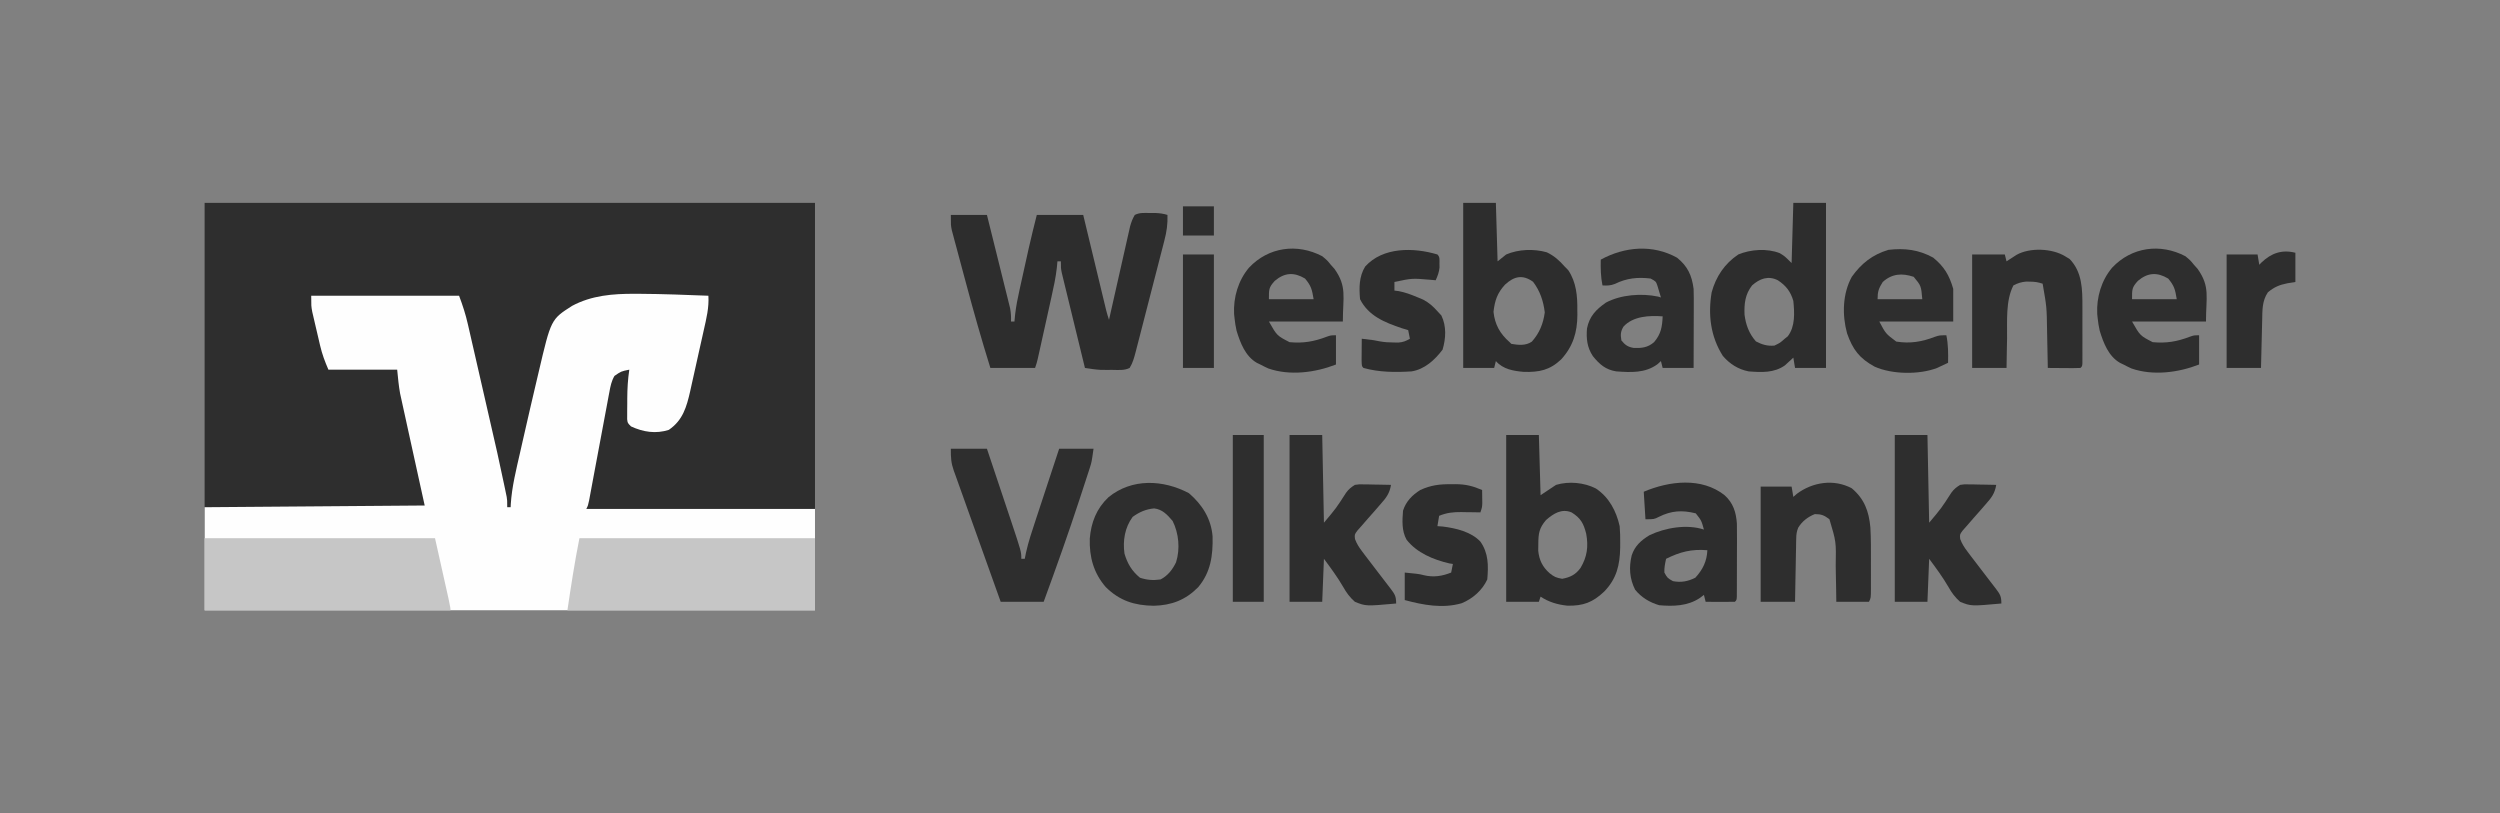
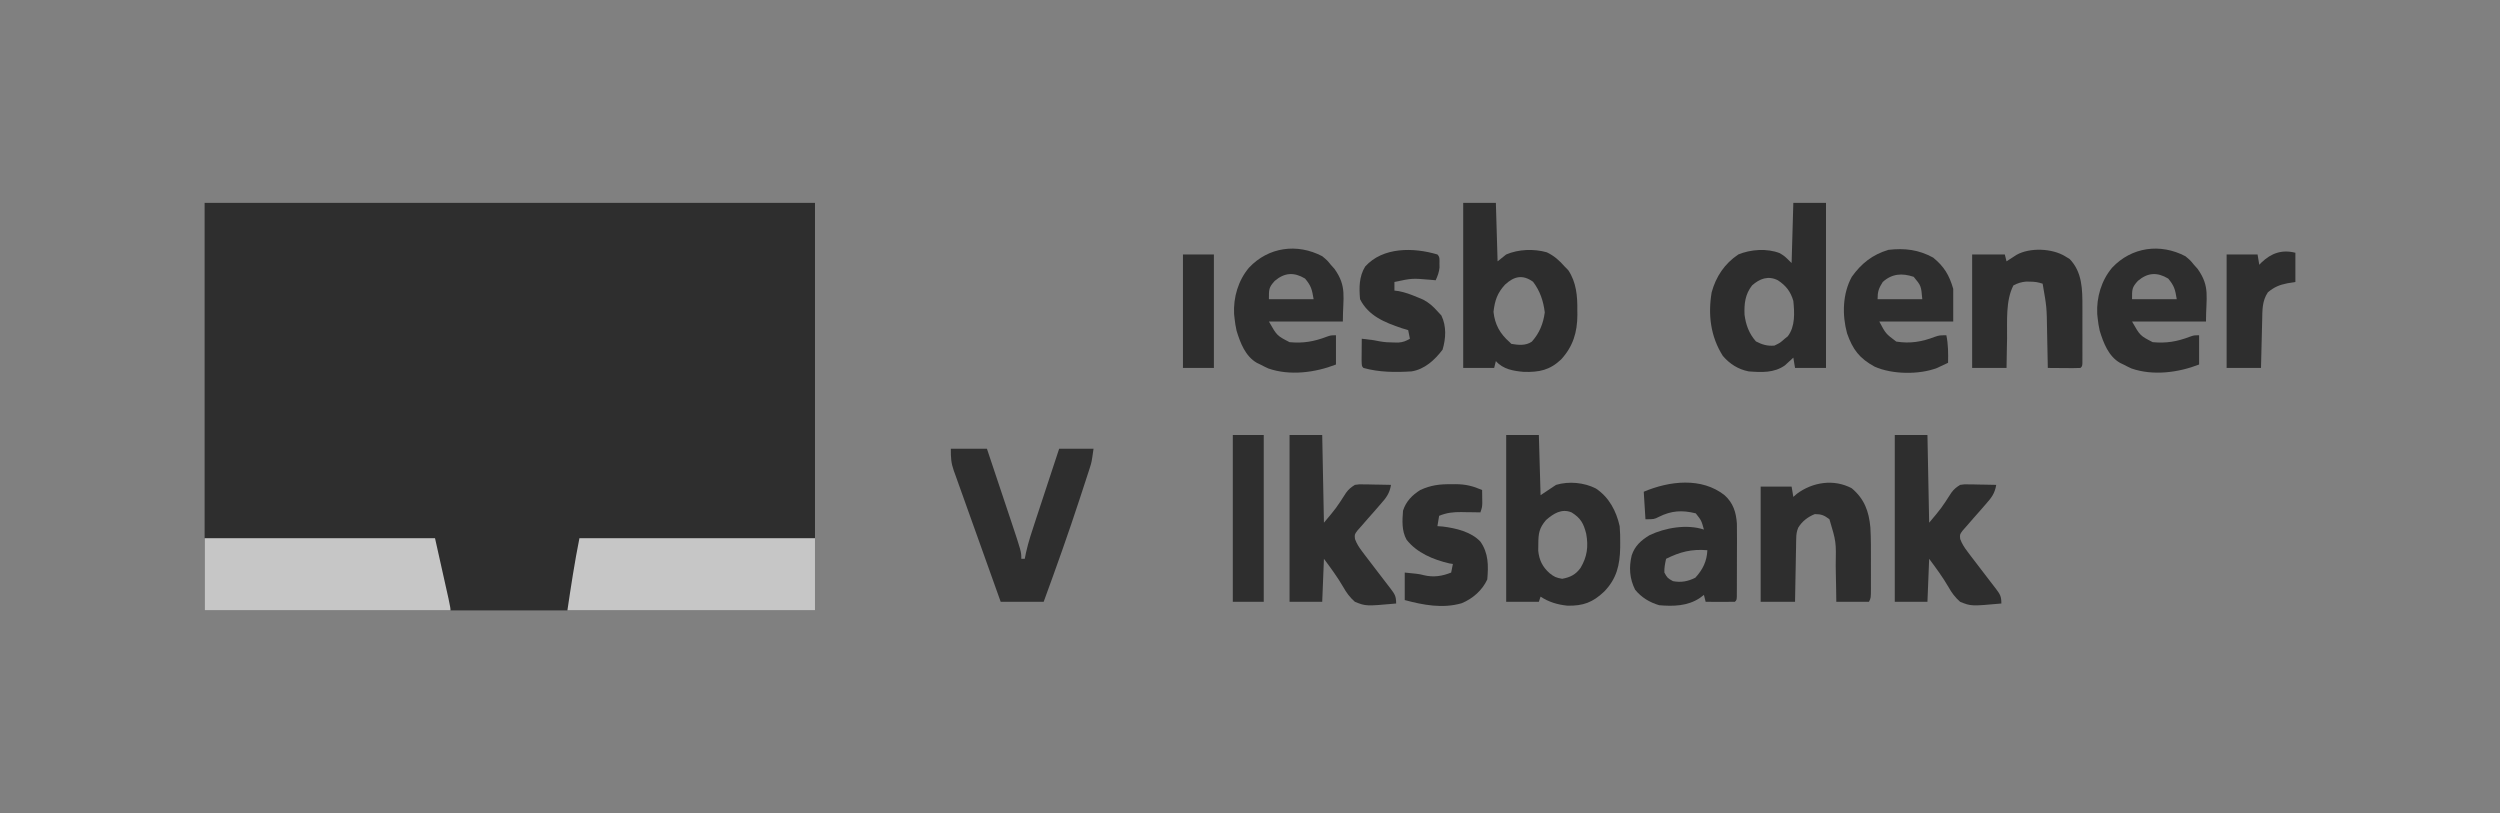
<svg xmlns="http://www.w3.org/2000/svg" version="1.1" width="1454" height="473">
  <rect width="100%" height="100%" fill="#808080" stroke="none" />
  <path d="M0 0 C117.15 0 234.3 0 355 0 C355 78.21 355 156.42 355 237 C237.85 237 120.7 237 0 237 C0 158.79 0 80.58 0 0 Z " fill="#2E2E2E" transform="translate(119,118)" />
-   <path d="M0 0 C0.962 0.002 1.925 0.004 2.916 0.006 C16.221 0.081 29.519 0.614 42.812 1.125 C43.25 8.065 41.627 14.472 40.109 21.215 C39.83 22.473 39.551 23.732 39.264 25.028 C38.674 27.685 38.078 30.34 37.478 32.994 C36.715 36.375 35.968 39.759 35.226 43.144 C34.509 46.399 33.777 49.65 33.047 52.902 C32.783 54.108 32.519 55.313 32.248 56.555 C30.123 65.858 27.962 73.522 19.812 79.125 C12.241 81.581 4.874 80.403 -2.188 77.125 C-4.188 75.125 -4.188 75.125 -4.43 72.914 C-4.426 72.011 -4.422 71.109 -4.418 70.18 C-4.416 69.185 -4.414 68.189 -4.412 67.164 C-4.4 66.12 -4.388 65.076 -4.375 64 C-4.374 62.469 -4.374 62.469 -4.373 60.906 C-4.34 55.225 -4.03 49.744 -3.188 44.125 C-7.937 45.081 -7.937 45.081 -11.817 47.758 C-13.619 50.87 -14.138 53.712 -14.797 57.249 C-14.933 57.958 -15.068 58.667 -15.208 59.398 C-15.651 61.735 -16.079 64.074 -16.508 66.414 C-16.814 68.04 -17.121 69.667 -17.429 71.293 C-18.237 75.568 -19.033 79.845 -19.825 84.123 C-21.097 90.978 -22.389 97.83 -23.679 104.682 C-24.128 107.078 -24.573 109.474 -25.017 111.871 C-25.29 113.334 -25.563 114.797 -25.836 116.26 C-26.193 118.181 -26.193 118.181 -26.556 120.14 C-27.188 123.125 -27.188 123.125 -28.188 125.125 C15.703 125.125 59.593 125.125 104.812 125.125 C104.812 144.595 104.812 164.065 104.812 184.125 C-12.338 184.125 -129.488 184.125 -250.188 184.125 C-250.188 164.325 -250.188 144.525 -250.188 124.125 C-207.947 123.795 -165.708 123.465 -122.188 123.125 C-127.073 100.866 -127.073 100.866 -131.97 78.61 C-132.918 74.275 -132.918 74.275 -133.362 72.237 C-133.669 70.833 -133.978 69.429 -134.29 68.026 C-134.764 65.883 -135.231 63.739 -135.697 61.594 C-135.961 60.391 -136.226 59.187 -136.498 57.947 C-137.322 53.379 -137.726 48.744 -138.188 44.125 C-151.387 44.125 -164.588 44.125 -178.188 44.125 C-180.312 39.169 -181.809 35.213 -183.012 30.09 C-183.163 29.448 -183.314 28.806 -183.47 28.145 C-183.784 26.801 -184.096 25.455 -184.405 24.109 C-184.875 22.062 -185.36 20.018 -185.846 17.975 C-186.152 16.659 -186.457 15.343 -186.762 14.027 C-187.036 12.846 -187.31 11.666 -187.593 10.449 C-188.188 7.125 -188.188 7.125 -188.188 1.125 C-159.808 1.125 -131.428 1.125 -102.188 1.125 C-100.095 6.704 -98.386 11.888 -97.09 17.639 C-96.903 18.45 -96.715 19.261 -96.522 20.097 C-95.908 22.761 -95.301 25.427 -94.695 28.094 C-94.264 29.975 -93.831 31.857 -93.399 33.739 C-92.493 37.685 -91.59 41.633 -90.691 45.581 C-89.554 50.568 -88.411 55.555 -87.265 60.54 C-79.386 94.837 -79.386 94.837 -76.055 110.656 C-75.855 111.597 -75.655 112.537 -75.449 113.506 C-75.19 114.765 -75.19 114.765 -74.925 116.049 C-74.78 116.75 -74.635 117.451 -74.486 118.174 C-74.188 120.125 -74.188 120.125 -74.188 124.125 C-73.528 124.125 -72.868 124.125 -72.188 124.125 C-72.168 123.573 -72.148 123.021 -72.127 122.453 C-71.483 112.18 -68.963 102.256 -66.688 92.25 C-66.237 90.253 -65.787 88.255 -65.337 86.258 C-63.97 80.21 -62.582 74.167 -61.188 68.125 C-60.974 67.2 -60.761 66.274 -60.542 65.321 C-59.357 60.182 -58.158 55.047 -56.935 49.918 C-56.567 48.371 -56.202 46.823 -55.841 45.275 C-48.713 14.854 -48.713 14.854 -36.477 7.031 C-25.124 0.915 -12.645 -0.063 0 0 Z " fill="#FEFEFE" transform="translate(369.188,170.875)" />
-   <path d="M0 0 C1.142 -0.003 2.284 -0.005 3.461 -0.008 C6.057 0.101 8.161 0.36 10.625 1.125 C10.822 6.366 10.148 10.977 8.821 16.016 C8.533 17.149 8.533 17.149 8.239 18.305 C7.608 20.783 6.964 23.257 6.32 25.73 C5.876 27.46 5.432 29.189 4.989 30.918 C4.062 34.533 3.128 38.146 2.19 41.759 C0.988 46.387 -0.202 51.017 -1.388 55.649 C-2.302 59.216 -3.221 62.782 -4.142 66.348 C-4.582 68.055 -5.021 69.763 -5.46 71.471 C-6.073 73.856 -6.691 76.239 -7.312 78.622 C-7.492 79.326 -7.672 80.03 -7.857 80.755 C-8.725 84.064 -9.551 87.207 -11.375 90.125 C-14.58 91.727 -18.046 91.268 -21.562 91.25 C-22.306 91.254 -23.049 91.258 -23.814 91.262 C-24.55 91.26 -25.285 91.259 -26.043 91.258 C-27.037 91.256 -27.037 91.256 -28.052 91.254 C-31.192 91.08 -34.267 90.598 -37.375 90.125 C-39.206 82.633 -41.032 75.14 -42.851 67.645 C-43.696 64.165 -44.543 60.686 -45.394 57.207 C-46.372 53.207 -47.342 49.205 -48.312 45.203 C-48.619 43.955 -48.925 42.707 -49.24 41.421 C-49.521 40.26 -49.801 39.099 -50.09 37.903 C-50.339 36.882 -50.587 35.86 -50.844 34.808 C-51.375 32.125 -51.375 32.125 -51.375 28.125 C-52.035 28.125 -52.695 28.125 -53.375 28.125 C-53.489 29.368 -53.603 30.612 -53.721 31.893 C-54.362 37.633 -55.583 43.204 -56.844 48.836 C-57.084 49.926 -57.324 51.016 -57.572 52.139 C-58.078 54.427 -58.585 56.714 -59.095 59.001 C-59.877 62.509 -60.652 66.018 -61.426 69.527 C-61.919 71.755 -62.412 73.983 -62.906 76.211 C-63.139 77.261 -63.371 78.311 -63.61 79.393 C-63.827 80.364 -64.044 81.336 -64.268 82.337 C-64.458 83.192 -64.648 84.046 -64.844 84.927 C-65.375 87.125 -65.375 87.125 -66.375 90.125 C-74.955 90.125 -83.535 90.125 -92.375 90.125 C-97.534 73.538 -102.269 56.868 -106.739 40.085 C-107.644 36.686 -108.561 33.29 -109.479 29.895 C-110.367 26.608 -111.243 23.317 -112.121 20.027 C-112.449 18.818 -112.777 17.609 -113.115 16.363 C-113.413 15.236 -113.711 14.11 -114.017 12.949 C-114.412 11.474 -114.412 11.474 -114.815 9.97 C-115.375 7.125 -115.375 7.125 -115.375 1.125 C-108.445 1.125 -101.515 1.125 -94.375 1.125 C-92.543 8.469 -90.717 15.814 -88.899 23.162 C-88.054 26.573 -87.208 29.985 -86.356 33.395 C-85.377 37.318 -84.407 41.243 -83.438 45.168 C-83.131 46.389 -82.825 47.61 -82.51 48.868 C-82.229 50.009 -81.949 51.15 -81.66 52.325 C-81.411 53.326 -81.163 54.328 -80.906 55.36 C-80.394 58.026 -80.273 60.418 -80.375 63.125 C-79.715 63.125 -79.055 63.125 -78.375 63.125 C-78.25 61.834 -78.126 60.544 -77.998 59.214 C-77.449 54.293 -76.497 49.527 -75.414 44.699 C-75.223 43.83 -75.032 42.962 -74.835 42.066 C-74.432 40.24 -74.026 38.414 -73.619 36.588 C-73.004 33.831 -72.396 31.073 -71.789 28.314 C-71.394 26.526 -70.998 24.738 -70.602 22.949 C-70.423 22.143 -70.245 21.336 -70.061 20.505 C-68.61 14.01 -66.991 7.587 -65.375 1.125 C-56.465 1.125 -47.555 1.125 -38.375 1.125 C-37.376 5.277 -36.377 9.429 -35.348 13.707 C-34.551 17.017 -33.753 20.326 -32.956 23.636 C-32.114 27.13 -31.272 30.624 -30.432 34.118 C-29.468 38.127 -28.502 42.136 -27.535 46.145 C-27.234 47.398 -26.933 48.651 -26.623 49.942 C-26.202 51.684 -26.202 51.684 -25.774 53.46 C-25.527 54.484 -25.281 55.508 -25.027 56.562 C-24.55 58.437 -23.987 60.29 -23.375 62.125 C-23.217 61.42 -23.058 60.715 -22.895 59.988 C-21.4 53.336 -19.899 46.686 -18.394 40.037 C-17.62 36.618 -16.848 33.2 -16.08 29.78 C-15.197 25.847 -14.306 21.915 -13.414 17.984 C-13.003 16.145 -13.003 16.145 -12.584 14.269 C-12.324 13.128 -12.063 11.987 -11.795 10.812 C-11.569 9.808 -11.342 8.804 -11.109 7.77 C-10.428 5.315 -9.695 3.299 -8.375 1.125 C-5.552 -0.287 -3.146 -0.007 0 0 Z " fill="#2D2D2D" transform="translate(668.375,123.875)" />
  <path d="M0 0 C45.21 0 90.42 0 137 0 C137 13.86 137 27.72 137 42 C89.48 42 41.96 42 -7 42 C-4.92 27.96 -2.783 13.917 0 0 Z " fill="#C6C6C6" transform="translate(337,313)" />
  <path d="M0 0 C44.22 0 88.44 0 134 0 C143 40 143 40 143 42 C95.81 42 48.62 42 0 42 C0 28.14 0 14.28 0 0 Z " fill="#C6C6C6" transform="translate(119,313)" />
  <path d="M0 0 C6.27 0 12.54 0 19 0 C19.33 11.55 19.66 23.1 20 35 C22.97 33.02 25.94 31.04 29 29 C36.422 26.786 45.294 27.592 52.191 31.121 C59.837 36.243 64.011 44.172 66 53 C66.293 56.276 66.334 59.525 66.312 62.812 C66.308 63.699 66.304 64.585 66.3 65.499 C66.125 75.633 64.241 83.606 56.988 91.07 C50.342 97.367 44.759 99.443 35.633 99.262 C29.963 98.698 24.74 97.16 20 94 C19.67 94.99 19.34 95.98 19 97 C12.73 97 6.46 97 0 97 C0 64.99 0 32.98 0 0 Z M23.188 49.438 C19.212 54.095 18.706 57.21 18.688 63.375 C18.671 64.661 18.654 65.948 18.637 67.273 C19.17 72.748 21.125 76.732 25.25 80.375 C27.934 82.522 29.039 83.007 32.562 83.625 C37.231 82.776 40.378 81.226 43.227 77.316 C47.123 70.798 47.873 64.863 46.539 57.434 C45.009 51.393 43.333 48.306 38 45 C32.263 42.646 27.573 45.637 23.188 49.438 Z " fill="#2D2D2D" transform="translate(876,253)" />
  <path d="M0 0 C6.27 0 12.54 0 19 0 C19 31.68 19 63.36 19 96 C13.06 96 7.12 96 1 96 C0.67 94.02 0.34 92.04 0 90 C-0.436 90.41 -0.871 90.82 -1.32 91.242 C-1.916 91.781 -2.511 92.32 -3.125 92.875 C-3.705 93.409 -4.285 93.942 -4.883 94.492 C-11.192 98.985 -18.594 98.572 -26 98 C-32.064 96.813 -36.985 93.671 -41 89 C-48.143 77.719 -49.691 65.068 -47.5 52.023 C-45 42.848 -39.96 35.326 -32 30 C-24.818 27.006 -15.224 26.333 -7.875 29.25 C-5 31 -5 31 -1 35 C-0.67 23.45 -0.34 11.9 0 0 Z M-24 48 C-28.024 53.183 -28.623 58.532 -28.387 64.961 C-27.62 70.989 -25.772 75.982 -21.75 80.562 C-18.161 82.439 -15.067 83.351 -11 83 C-7.65 81.378 -7.65 81.378 -5 79 C-4.134 78.319 -4.134 78.319 -3.25 77.625 C1.189 71.854 0.679 63.864 0 57 C-1.581 51.572 -4.244 48.129 -9 45 C-14.639 42.181 -19.573 44.065 -24 48 Z " fill="#2D2D2D" transform="translate(1043,118)" />
  <path d="M0 0 C6.27 0 12.54 0 19 0 C19.33 11.22 19.66 22.44 20 34 C21.65 32.68 23.3 31.36 25 30 C32.143 26.928 41.097 26.626 48.578 28.723 C52.808 30.716 55.911 33.482 59 37 C59.701 37.722 60.403 38.444 61.125 39.188 C65.816 46.224 66.485 54.244 66.375 62.5 C66.387 63.373 66.398 64.245 66.41 65.145 C66.365 75.27 63.859 83.477 57 91 C50.338 97.32 44.24 98.509 35.301 98.293 C29.149 97.747 23.216 96.793 19 92 C18.67 93.32 18.34 94.64 18 96 C12.06 96 6.12 96 0 96 C0 64.32 0 32.64 0 0 Z M24.359 47.516 C19.866 52.358 18.356 56.795 17.625 63.375 C18.386 70.731 21.461 76.209 27 81 C27.33 81.33 27.66 81.66 28 82 C32.144 82.687 36.296 83.155 39.891 80.719 C44.336 75.78 46.575 70.215 47.438 63.688 C46.654 57.085 44.662 51.187 40.625 45.875 C34.622 41.587 29.682 42.599 24.359 47.516 Z " fill="#2D2D2D" transform="translate(851,118)" />
  <path d="M0 0 C6.93 0 13.86 0 21 0 C23.368 7.079 25.734 14.16 28.098 21.24 C28.902 23.646 29.706 26.051 30.51 28.456 C31.671 31.926 32.83 35.397 33.988 38.867 C34.345 39.931 34.701 40.995 35.068 42.091 C41 59.885 41 59.885 41 64 C41.66 64 42.32 64 43 64 C43.245 62.781 43.49 61.563 43.742 60.307 C45.124 54.1 47.134 48.12 49.133 42.09 C49.728 40.278 49.728 40.278 50.335 38.429 C51.381 35.247 52.43 32.066 53.481 28.886 C54.557 25.629 55.628 22.37 56.699 19.111 C58.795 12.739 60.896 6.369 63 0 C69.6 0 76.2 0 83 0 C81.875 7.877 81.875 7.877 80.823 11.123 C80.588 11.859 80.352 12.595 80.11 13.353 C79.853 14.134 79.596 14.914 79.332 15.719 C79.06 16.559 78.789 17.398 78.509 18.264 C77.617 21.011 76.715 23.756 75.812 26.5 C75.353 27.907 75.353 27.907 74.884 29.342 C68.333 49.377 61.247 69.208 54 89 C45.75 89 37.5 89 29 89 C25.058 78.001 21.124 67 17.206 55.992 C15.111 50.109 13.006 44.23 10.893 38.353 C9.586 34.713 8.289 31.069 6.994 27.424 C6.376 25.691 5.754 23.96 5.128 22.229 C4.254 19.809 3.393 17.384 2.535 14.957 C2.277 14.251 2.018 13.546 1.751 12.819 C0.099 8.082 0 5.302 0 0 Z " fill="#2E2E2E" transform="translate(553,261)" />
  <path d="M0 0 C6.27 0 12.54 0 19 0 C19.33 16.83 19.66 33.66 20 51 C27.108 42.56 27.108 42.56 32.832 33.656 C34.328 31.535 35.802 30.389 38 29 C40.382 28.659 40.382 28.659 42.984 28.707 C43.919 28.717 44.854 28.726 45.816 28.736 C46.784 28.761 47.753 28.787 48.75 28.812 C50.225 28.833 50.225 28.833 51.73 28.854 C54.154 28.889 56.577 28.938 59 29 C58.236 33.869 56.23 36.528 53 40.125 C52.005 41.273 51.01 42.422 50.016 43.57 C48.544 45.249 47.068 46.924 45.584 48.593 C44.293 50.051 43.021 51.525 41.75 53 C41.002 53.846 40.255 54.691 39.484 55.562 C37.77 57.883 37.77 57.883 38.062 60.516 C39.127 63.338 40.426 65.344 42.25 67.75 C42.959 68.694 43.668 69.637 44.398 70.609 C45.265 71.74 46.132 72.87 47 74 C48.117 75.463 49.235 76.927 50.352 78.391 C52.1 80.68 53.85 82.967 55.606 85.249 C56.416 86.301 56.416 86.301 57.242 87.375 C57.725 88.001 58.209 88.628 58.707 89.273 C61.198 92.599 62 93.681 62 98 C44.392 99.581 44.392 99.581 38 97 C35.083 94.42 33.145 91.821 31.25 88.438 C27.887 82.651 23.992 77.369 20 72 C19.67 80.25 19.34 88.5 19 97 C12.73 97 6.46 97 0 97 C0 64.99 0 32.98 0 0 Z " fill="#2E2E2E" transform="translate(1102,253)" />
  <path d="M0 0 C6.27 0 12.54 0 19 0 C19.33 16.83 19.66 33.66 20 51 C27.108 42.56 27.108 42.56 32.832 33.656 C34.328 31.535 35.802 30.389 38 29 C40.382 28.659 40.382 28.659 42.984 28.707 C43.919 28.717 44.854 28.726 45.816 28.736 C46.784 28.761 47.753 28.787 48.75 28.812 C50.225 28.833 50.225 28.833 51.73 28.854 C54.154 28.889 56.577 28.938 59 29 C58.236 33.869 56.23 36.528 53 40.125 C52.005 41.273 51.01 42.422 50.016 43.57 C48.544 45.249 47.068 46.924 45.584 48.593 C44.293 50.051 43.021 51.525 41.75 53 C41.002 53.846 40.255 54.691 39.484 55.562 C37.77 57.883 37.77 57.883 38.062 60.516 C39.127 63.338 40.426 65.344 42.25 67.75 C42.959 68.694 43.668 69.637 44.398 70.609 C45.265 71.74 46.132 72.87 47 74 C48.117 75.463 49.235 76.927 50.352 78.391 C52.1 80.68 53.85 82.967 55.606 85.249 C56.416 86.301 56.416 86.301 57.242 87.375 C57.725 88.001 58.209 88.628 58.707 89.273 C61.198 92.599 62 93.681 62 98 C44.392 99.581 44.392 99.581 38 97 C35.083 94.42 33.145 91.821 31.25 88.438 C27.887 82.651 23.992 77.369 20 72 C19.67 80.25 19.34 88.5 19 97 C12.73 97 6.46 97 0 97 C0 64.99 0 32.98 0 0 Z " fill="#2E2E2E" transform="translate(750,253)" />
  <path d="M0 0 C5.043 4.518 6.713 9.927 7.177 16.52 C7.247 19.358 7.251 22.189 7.23 25.027 C7.23 26.057 7.23 27.086 7.229 28.147 C7.226 30.308 7.218 32.468 7.206 34.629 C7.187 37.951 7.185 41.273 7.186 44.596 C7.181 46.698 7.175 48.8 7.168 50.902 C7.167 51.9 7.166 52.898 7.165 53.926 C7.158 54.841 7.152 55.756 7.145 56.699 C7.14 57.912 7.14 57.912 7.134 59.149 C7 61 7 61 6 62 C3.137 62.073 0.299 62.092 -2.562 62.062 C-3.369 62.058 -4.175 62.053 -5.006 62.049 C-7.004 62.037 -9.002 62.019 -11 62 C-11.33 60.68 -11.66 59.36 -12 58 C-12.825 58.619 -13.65 59.237 -14.5 59.875 C-21.573 64.514 -29.787 64.715 -38 64 C-43.559 62.36 -48.315 59.511 -52 55 C-55.259 48.538 -55.684 41.982 -54 35 C-52.169 29.464 -48.574 26.287 -43.676 23.289 C-34.543 18.889 -21.78 16.74 -12 20 C-13.458 14.715 -13.458 14.715 -16.75 10.562 C-24.689 8.578 -30.92 8.96 -38.25 12.625 C-41 14 -41 14 -46 14 C-46.33 8.72 -46.66 3.44 -47 -2 C-32.124 -8.294 -13.404 -10.565 0 0 Z M-34 37 C-34.63 39.861 -35.107 42.113 -35 45 C-33.23 48.187 -33.23 48.187 -30 50 C-25.275 50.903 -21.286 50.157 -17 48 C-12.634 43.257 -10.273 38.413 -10 32 C-19.187 31.267 -25.77 32.914 -34 37 Z " fill="#2D2D2D" transform="translate(1003,288)" />
-   <path d="M0 0 C6.231 5.044 8.61 10.314 9.625 18.125 C9.757 21.675 9.741 25.221 9.723 28.773 C9.721 29.786 9.72 30.798 9.718 31.842 C9.713 35.061 9.7 38.281 9.688 41.5 C9.682 43.689 9.678 45.878 9.674 48.066 C9.663 53.419 9.646 58.772 9.625 64.125 C3.685 64.125 -2.255 64.125 -8.375 64.125 C-8.705 62.805 -9.035 61.485 -9.375 60.125 C-10.056 60.744 -10.736 61.362 -11.438 62 C-18.624 67.199 -26.799 66.731 -35.375 66.125 C-41.548 65.126 -45.1 62.054 -48.965 57.238 C-52.306 52.232 -52.892 47.013 -52.375 41.125 C-50.97 34.099 -47.147 30.155 -41.375 26.125 C-32.69 21.472 -20.614 20.587 -10.984 22.633 C-10.453 22.795 -9.922 22.958 -9.375 23.125 C-9.799 21.663 -10.24 20.205 -10.688 18.75 C-10.931 17.938 -11.175 17.126 -11.426 16.289 C-12.289 13.793 -12.289 13.793 -15.375 12.125 C-22.927 11.214 -29.333 11.885 -36.156 15.25 C-38.699 16.253 -40.665 16.278 -43.375 16.125 C-44.411 11.075 -44.478 6.251 -44.375 1.125 C-30.481 -6.454 -14.179 -7.877 0 0 Z M-31.16 40.078 C-32.89 42.993 -32.929 44.798 -32.375 48.125 C-30.227 50.758 -28.6 51.928 -25.215 52.473 C-20.493 52.654 -17.075 52.297 -13.375 49.125 C-9.293 44.363 -8.644 40.173 -8.375 34.125 C-16.11 33.521 -25.585 33.978 -31.16 40.078 Z " fill="#2E2E2E" transform="translate(975.375,149.875)" />
-   <path d="M0 0 C7.743 6.61 12.98 14.858 13.801 25.184 C14.041 36.312 12.759 45.927 5.438 54.688 C-1.918 62.152 -10.083 65.254 -20.438 65.5 C-31.619 65.348 -40.331 62.57 -48.344 54.609 C-55.414 46.431 -57.942 37.127 -57.621 26.402 C-56.84 16.98 -53.702 8.962 -46.75 2.375 C-33.127 -8.745 -14.948 -7.882 0 0 Z M-32.688 13.812 C-37.259 20.016 -38.503 27.643 -37.438 35.188 C-35.725 40.979 -33.16 45.313 -28.438 49.188 C-24.361 50.546 -20.696 50.835 -16.438 50.188 C-12.228 48.006 -9.448 44.42 -7.438 40.188 C-4.997 32.423 -5.818 23.426 -9.438 16.188 C-12.481 12.612 -15.358 9.424 -20.188 8.875 C-25.028 9.34 -28.756 10.973 -32.688 13.812 Z " fill="#2E2E2E" transform="translate(691.438,286.812)" />
  <path d="M0 0 C6.438 5.24 9.381 10.244 11.688 18.188 C11.688 24.457 11.688 30.727 11.688 37.188 C-2.502 37.188 -16.692 37.188 -31.312 37.188 C-27.589 44.244 -27.589 44.244 -21.438 48.855 C-13.283 50.13 -6.613 49.004 1.059 46.062 C3.688 45.188 3.688 45.188 7.688 45.188 C8.816 50.548 8.784 55.741 8.688 61.188 C7.317 61.842 5.941 62.486 4.562 63.125 C3.414 63.664 3.414 63.664 2.242 64.215 C-8.212 68.195 -23.854 67.976 -34.02 63.438 C-42.826 58.637 -46.716 53.555 -50.059 44.07 C-52.989 33.361 -52.696 21.009 -47.312 11.188 C-41.76 3.398 -35.249 -1.75 -26 -4.5 C-16.551 -5.599 -8.424 -4.61 0 0 Z M-29.312 14.188 C-31.658 17.94 -32.312 19.717 -32.312 24.188 C-23.733 24.188 -15.152 24.188 -6.312 24.188 C-6.983 16.398 -6.983 16.398 -11.312 11.188 C-18.05 8.942 -23.9 9.29 -29.312 14.188 Z " fill="#2E2E2E" transform="translate(1124.312,149.812)" />
  <path d="M0 0 C7.351 6.185 9.95 13.408 10.808 22.696 C11.198 29.417 11.147 36.149 11.13 42.88 C11.125 45.522 11.13 48.163 11.137 50.805 C11.136 52.484 11.135 54.164 11.133 55.844 C11.135 56.633 11.137 57.423 11.139 58.236 C11.115 63.77 11.115 63.77 10 66 C3.73 66 -2.54 66 -9 66 C-9.056 62.059 -9.056 62.059 -9.113 58.039 C-9.16 55.464 -9.211 52.889 -9.262 50.314 C-9.295 48.539 -9.324 46.765 -9.346 44.99 C-9.085 31.093 -9.085 31.093 -13 18 C-16.034 15.691 -17.717 15 -21.5 15 C-25.545 16.618 -28.878 19.151 -31.156 22.904 C-32.063 25.157 -32.274 26.798 -32.319 29.218 C-32.339 30.038 -32.359 30.859 -32.379 31.704 C-32.396 33.019 -32.396 33.019 -32.414 34.359 C-32.433 35.264 -32.453 36.168 -32.473 37.1 C-32.532 39.983 -32.579 42.866 -32.625 45.75 C-32.663 47.707 -32.702 49.664 -32.742 51.621 C-32.84 56.414 -32.919 61.207 -33 66 C-39.6 66 -46.2 66 -53 66 C-53 43.89 -53 21.78 -53 -1 C-47.06 -1 -41.12 -1 -35 -1 C-34.67 0.98 -34.34 2.96 -34 5 C-32.979 4.103 -32.979 4.103 -31.938 3.188 C-22.721 -3.676 -10.32 -5.54 0 0 Z " fill="#2E2E2E" transform="translate(1077,284)" />
  <path d="M0 0 C0.887 0.536 1.774 1.073 2.688 1.625 C10.077 9.214 10.154 19.419 10.133 29.395 C10.134 30.382 10.135 31.37 10.136 32.388 C10.136 34.467 10.135 36.545 10.13 38.624 C10.125 41.819 10.13 45.014 10.137 48.209 C10.136 50.229 10.135 52.249 10.133 54.27 C10.135 55.23 10.137 56.19 10.139 57.18 C10.134 58.502 10.134 58.502 10.129 59.851 C10.129 60.63 10.128 61.409 10.127 62.212 C10 64 10 64 9 65 C7.584 65.087 6.164 65.107 4.746 65.098 C3.892 65.094 3.038 65.091 2.158 65.088 C1.26 65.08 0.363 65.071 -0.562 65.062 C-1.464 65.058 -2.366 65.053 -3.295 65.049 C-5.53 65.037 -7.765 65.021 -10 65 C-10.03 63.306 -10.03 63.306 -10.06 61.579 C-10.137 57.348 -10.225 53.117 -10.317 48.887 C-10.355 47.064 -10.39 45.24 -10.422 43.417 C-10.625 29.589 -10.625 29.589 -13 16 C-15.755 15.082 -17.523 14.837 -20.375 14.812 C-21.125 14.798 -21.875 14.784 -22.648 14.77 C-25.506 15.05 -27.451 15.66 -30 17 C-34.605 25.884 -33.553 37.975 -33.688 47.75 C-33.721 49.43 -33.755 51.109 -33.791 52.789 C-33.877 56.859 -33.938 60.929 -34 65 C-40.6 65 -47.2 65 -54 65 C-54 43.22 -54 21.44 -54 -1 C-47.73 -1 -41.46 -1 -35 -1 C-34.67 0.32 -34.34 1.64 -34 3 C-33.469 2.651 -32.938 2.301 -32.391 1.941 C-31.684 1.486 -30.978 1.031 -30.25 0.562 C-29.554 0.11 -28.858 -0.342 -28.141 -0.809 C-20.371 -5.133 -7.501 -4.566 0 0 Z " fill="#2E2E2E" transform="translate(1201,149)" />
  <path d="M0 0 C2.938 2.438 2.938 2.438 5 5 C5.701 5.784 6.402 6.567 7.125 7.375 C14.508 17.711 12 23.836 12 38 C-2.19 38 -16.38 38 -31 38 C-26.347 46.206 -26.347 46.206 -19 50 C-11.179 50.747 -4.811 49.673 2.504 46.875 C5 46 5 46 8 46 C8 51.61 8 57.22 8 63 C-4.082 67.71 -18.754 69.656 -31.312 65.312 C-32.899 64.591 -34.465 63.825 -36 63 C-36.66 62.684 -37.32 62.368 -38 62.043 C-44.712 58.181 -47.63 50.451 -49.816 43.348 C-50.371 40.892 -50.741 38.504 -51 36 C-51.083 35.212 -51.165 34.425 -51.25 33.613 C-51.748 23.942 -48.835 14.063 -42.551 6.641 C-31.249 -5.316 -14.652 -7.636 0 0 Z M-27.57 14.324 C-31.15 18.221 -31 19.359 -31 25 C-22.42 25 -13.84 25 -5 25 C-5.946 19.323 -6.426 17.232 -10 13 C-16.376 9.2 -21.841 9.493 -27.57 14.324 Z " fill="#2E2E2E" transform="translate(1271,149)" />
  <path d="M0 0 C2.938 2.438 2.938 2.438 5 5 C5.701 5.784 6.402 6.567 7.125 7.375 C14.508 17.711 12 23.836 12 38 C-2.19 38 -16.38 38 -31 38 C-26.347 46.206 -26.347 46.206 -19 50 C-11.179 50.747 -4.811 49.673 2.504 46.875 C5 46 5 46 8 46 C8 51.61 8 57.22 8 63 C-4.082 67.71 -18.754 69.656 -31.312 65.312 C-32.899 64.591 -34.465 63.825 -36 63 C-36.66 62.684 -37.32 62.368 -38 62.043 C-44.712 58.181 -47.63 50.451 -49.816 43.348 C-50.371 40.892 -50.741 38.504 -51 36 C-51.083 35.212 -51.165 34.425 -51.25 33.613 C-51.748 23.942 -48.835 14.063 -42.551 6.641 C-31.249 -5.316 -14.652 -7.636 0 0 Z M-27.57 14.324 C-31.15 18.221 -31 19.359 -31 25 C-22.42 25 -13.84 25 -5 25 C-5.946 19.323 -6.426 17.232 -10 13 C-16.376 9.2 -21.841 9.493 -27.57 14.324 Z " fill="#2E2E2E" transform="translate(769,149)" />
  <path d="M0 0 C1.276 -0.017 1.276 -0.017 2.578 -0.035 C8.374 -0.008 12.69 1.052 18 3.375 C18.027 4.979 18.046 6.583 18.062 8.188 C18.074 9.081 18.086 9.974 18.098 10.895 C18 13.375 18 13.375 17 16.375 C15.155 16.34 15.155 16.34 13.273 16.305 C11.641 16.286 10.008 16.268 8.375 16.25 C7.567 16.233 6.759 16.216 5.926 16.199 C1.199 16.161 -2.554 16.548 -7 18.375 C-7.33 20.355 -7.66 22.335 -8 24.375 C-6.928 24.457 -5.855 24.54 -4.75 24.625 C2.816 25.583 11.644 27.674 17 33.375 C21.74 40.146 21.704 47.314 21 55.375 C18.137 61.673 12.43 66.671 6 69.25 C-4.999 72.393 -16.222 70.281 -27 67.375 C-27 62.095 -27 56.815 -27 51.375 C-25.598 51.519 -24.195 51.664 -22.75 51.812 C-21.961 51.894 -21.172 51.975 -20.359 52.059 C-18 52.375 -18 52.375 -15.945 52.898 C-10.321 54.276 -5.29 53.491 0 51.375 C0.33 49.725 0.66 48.075 1 46.375 C0.337 46.273 -0.325 46.171 -1.008 46.066 C-10.307 43.918 -19.973 39.911 -25.934 32.27 C-28.837 27.111 -28.443 21.123 -28 15.375 C-26.276 10.001 -22.718 6.356 -18 3.375 C-11.831 0.554 -6.739 -0.092 0 0 Z " fill="#2D2D2D" transform="translate(844,281.625)" />
  <path d="M0 0 C1.561 1.561 1.17 3.09 1.188 5.25 C1.202 6.018 1.216 6.787 1.23 7.578 C0.967 10.343 0.132 12.477 -1 15 C-2.062 14.905 -3.124 14.809 -4.219 14.711 C-14.746 13.812 -14.746 13.812 -25 16 C-25 17.65 -25 19.3 -25 21 C-24.156 21.108 -23.311 21.217 -22.441 21.328 C-18.675 22.063 -15.471 23.258 -11.938 24.75 C-10.75 25.24 -9.563 25.73 -8.34 26.234 C-4.831 28.09 -2.644 30.066 0 33 C0.763 33.825 1.526 34.65 2.312 35.5 C5.324 41.746 4.95 48.794 3 55.375 C-1.579 61.385 -7.33 66.726 -15 68 C-24.37 68.582 -33.892 68.557 -43 66 C-44 65 -44 65 -44.098 61.402 C-44.091 59.914 -44.079 58.426 -44.062 56.938 C-44.058 56.179 -44.053 55.42 -44.049 54.639 C-44.037 52.759 -44.019 50.88 -44 49 C-36.522 49.887 -36.522 49.887 -33.578 50.523 C-30.82 51.033 -28.241 51.168 -25.438 51.188 C-24.508 51.202 -23.579 51.216 -22.621 51.23 C-19.925 50.993 -18.306 50.373 -16 49 C-16.495 46.525 -16.495 46.525 -17 44 C-18.238 43.629 -19.475 43.258 -20.75 42.875 C-30.597 39.546 -40.117 35.766 -45 26 C-45.579 19.383 -45.604 12.779 -42 7 C-31.693 -4.427 -13.889 -4.145 0 0 Z " fill="#2D2D2D" transform="translate(836,148)" />
  <path d="M0 0 C5.94 0 11.88 0 18 0 C18 32.01 18 64.02 18 97 C12.06 97 6.12 97 0 97 C0 64.99 0 32.98 0 0 Z " fill="#2E2E2E" transform="translate(717,253)" />
  <path d="M0 0 C0 5.61 0 11.22 0 17 C-1.526 17.247 -3.053 17.495 -4.625 17.75 C-9.36 18.696 -12.286 19.936 -16 23 C-19.411 28.117 -19.185 33.36 -19.316 39.363 C-19.337 40.155 -19.358 40.947 -19.379 41.763 C-19.444 44.28 -19.504 46.796 -19.562 49.312 C-19.606 51.024 -19.649 52.736 -19.693 54.447 C-19.801 58.631 -19.9 62.816 -20 67 C-26.6 67 -33.2 67 -40 67 C-40 45.22 -40 23.44 -40 1 C-34.06 1 -28.12 1 -22 1 C-21.67 2.98 -21.34 4.96 -21 7 C-20.611 6.59 -20.221 6.18 -19.82 5.758 C-14.062 0.211 -7.873 -1.968 0 0 Z " fill="#2E2E2E" transform="translate(1335,147)" />
  <path d="M0 0 C5.94 0 11.88 0 18 0 C18 21.78 18 43.56 18 66 C12.06 66 6.12 66 0 66 C0 44.22 0 22.44 0 0 Z " fill="#2E2E2E" transform="translate(688,148)" />
-   <path d="M0 0 C5.94 0 11.88 0 18 0 C18 5.61 18 11.22 18 17 C12.06 17 6.12 17 0 17 C0 11.39 0 5.78 0 0 Z " fill="#2E2E2E" transform="translate(688,120)" />
</svg>